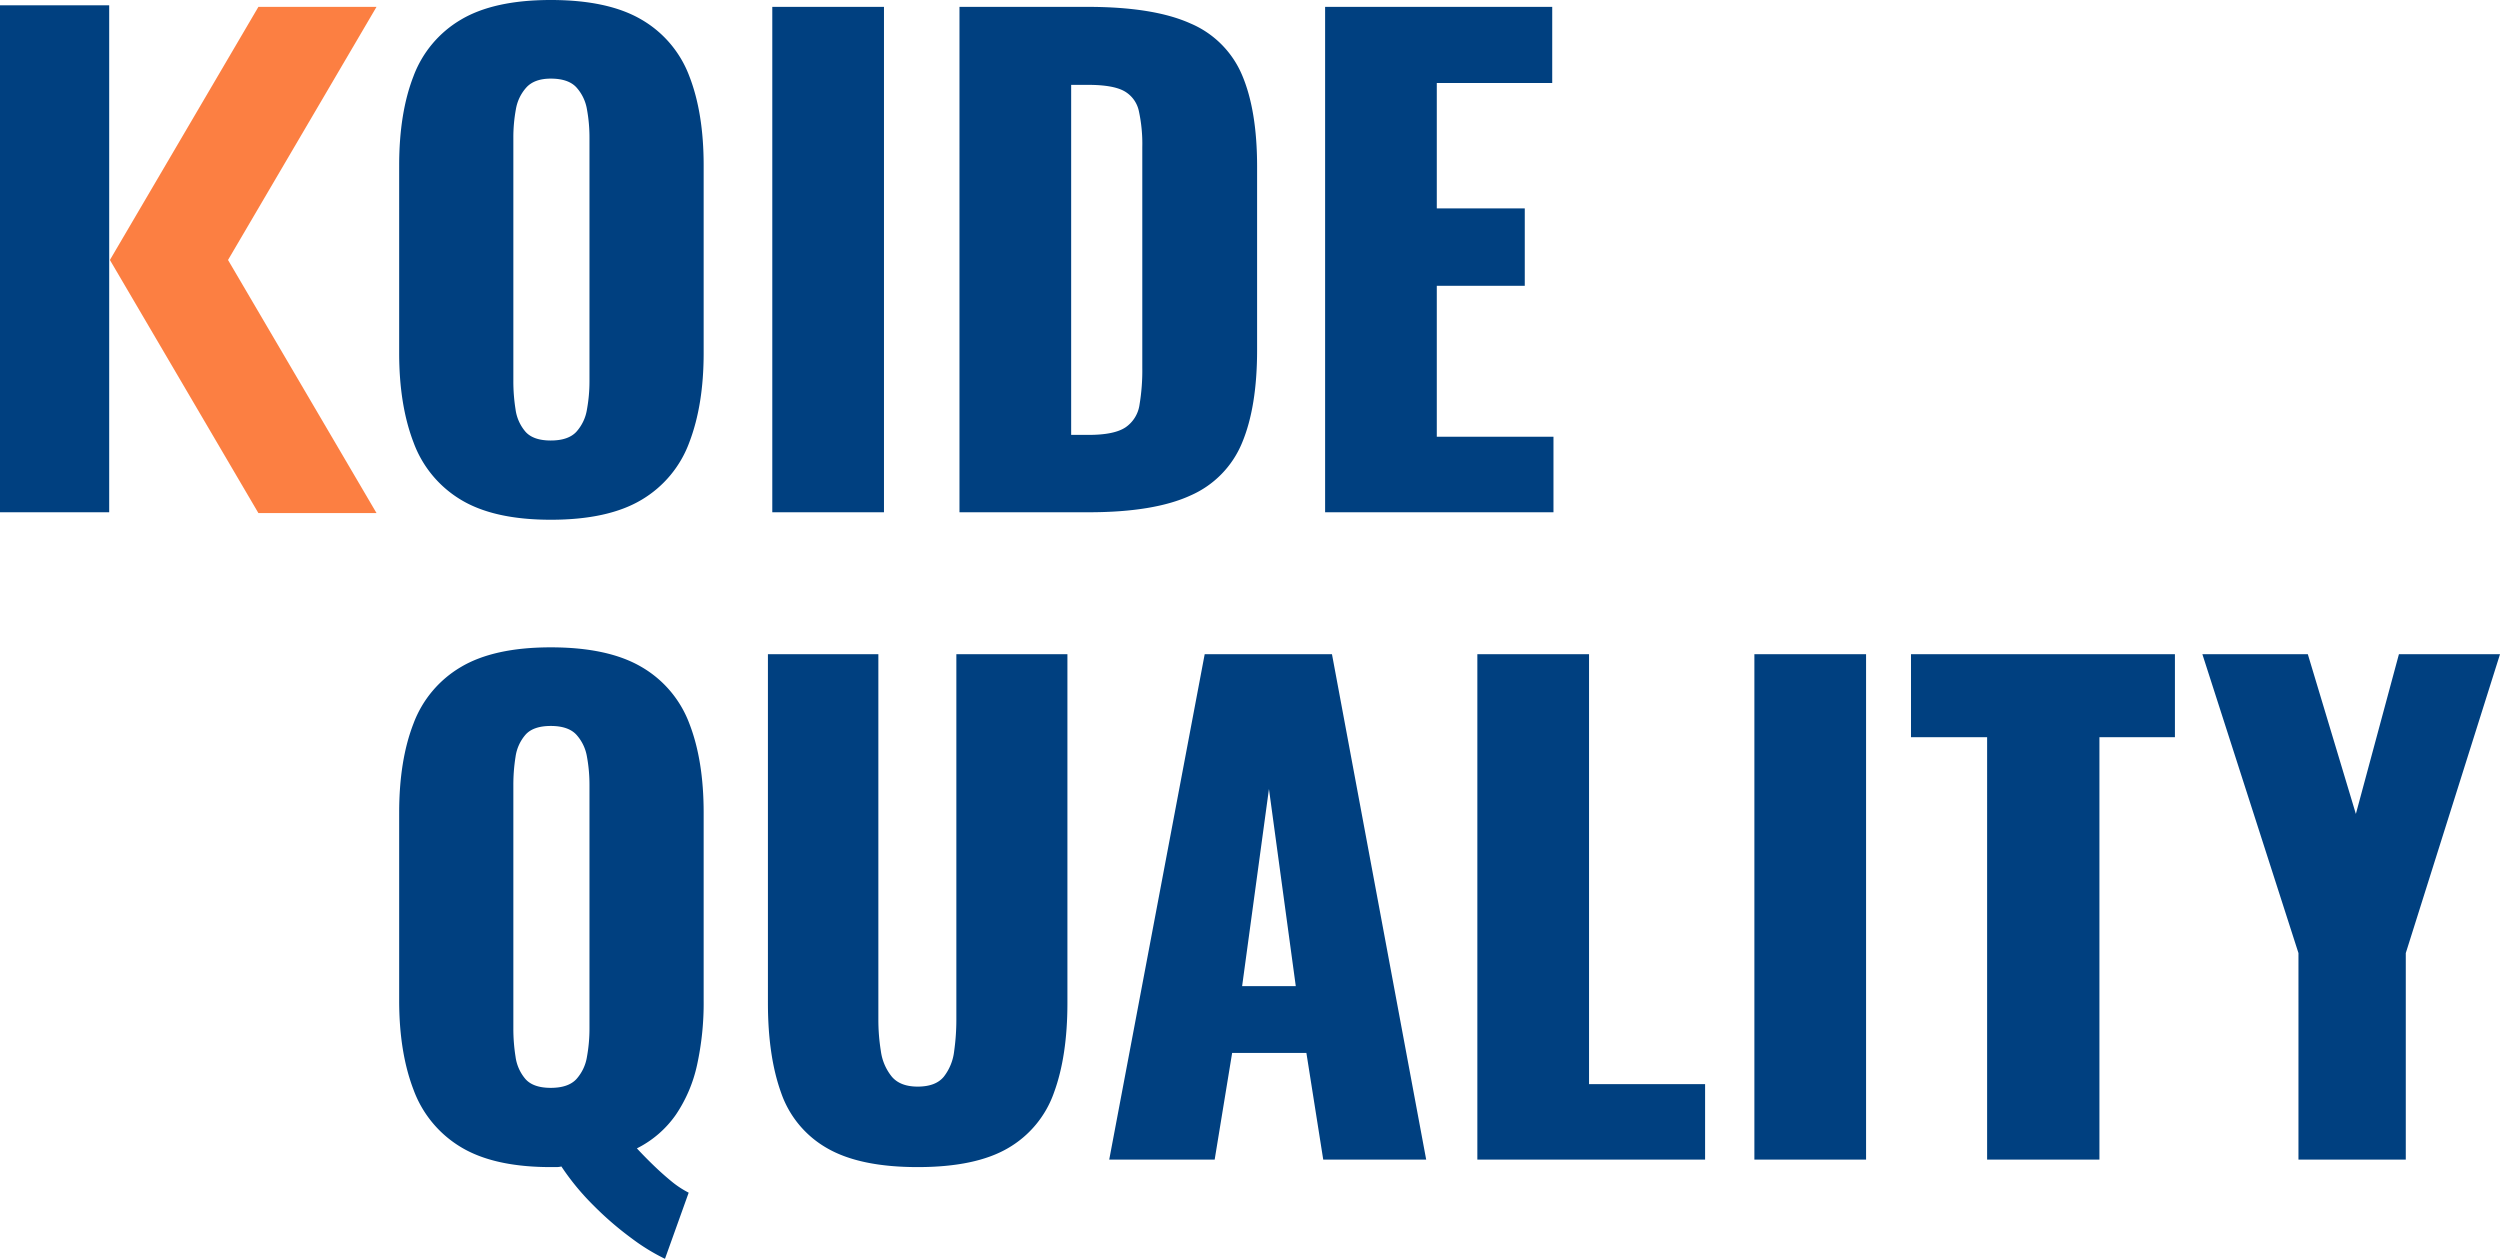
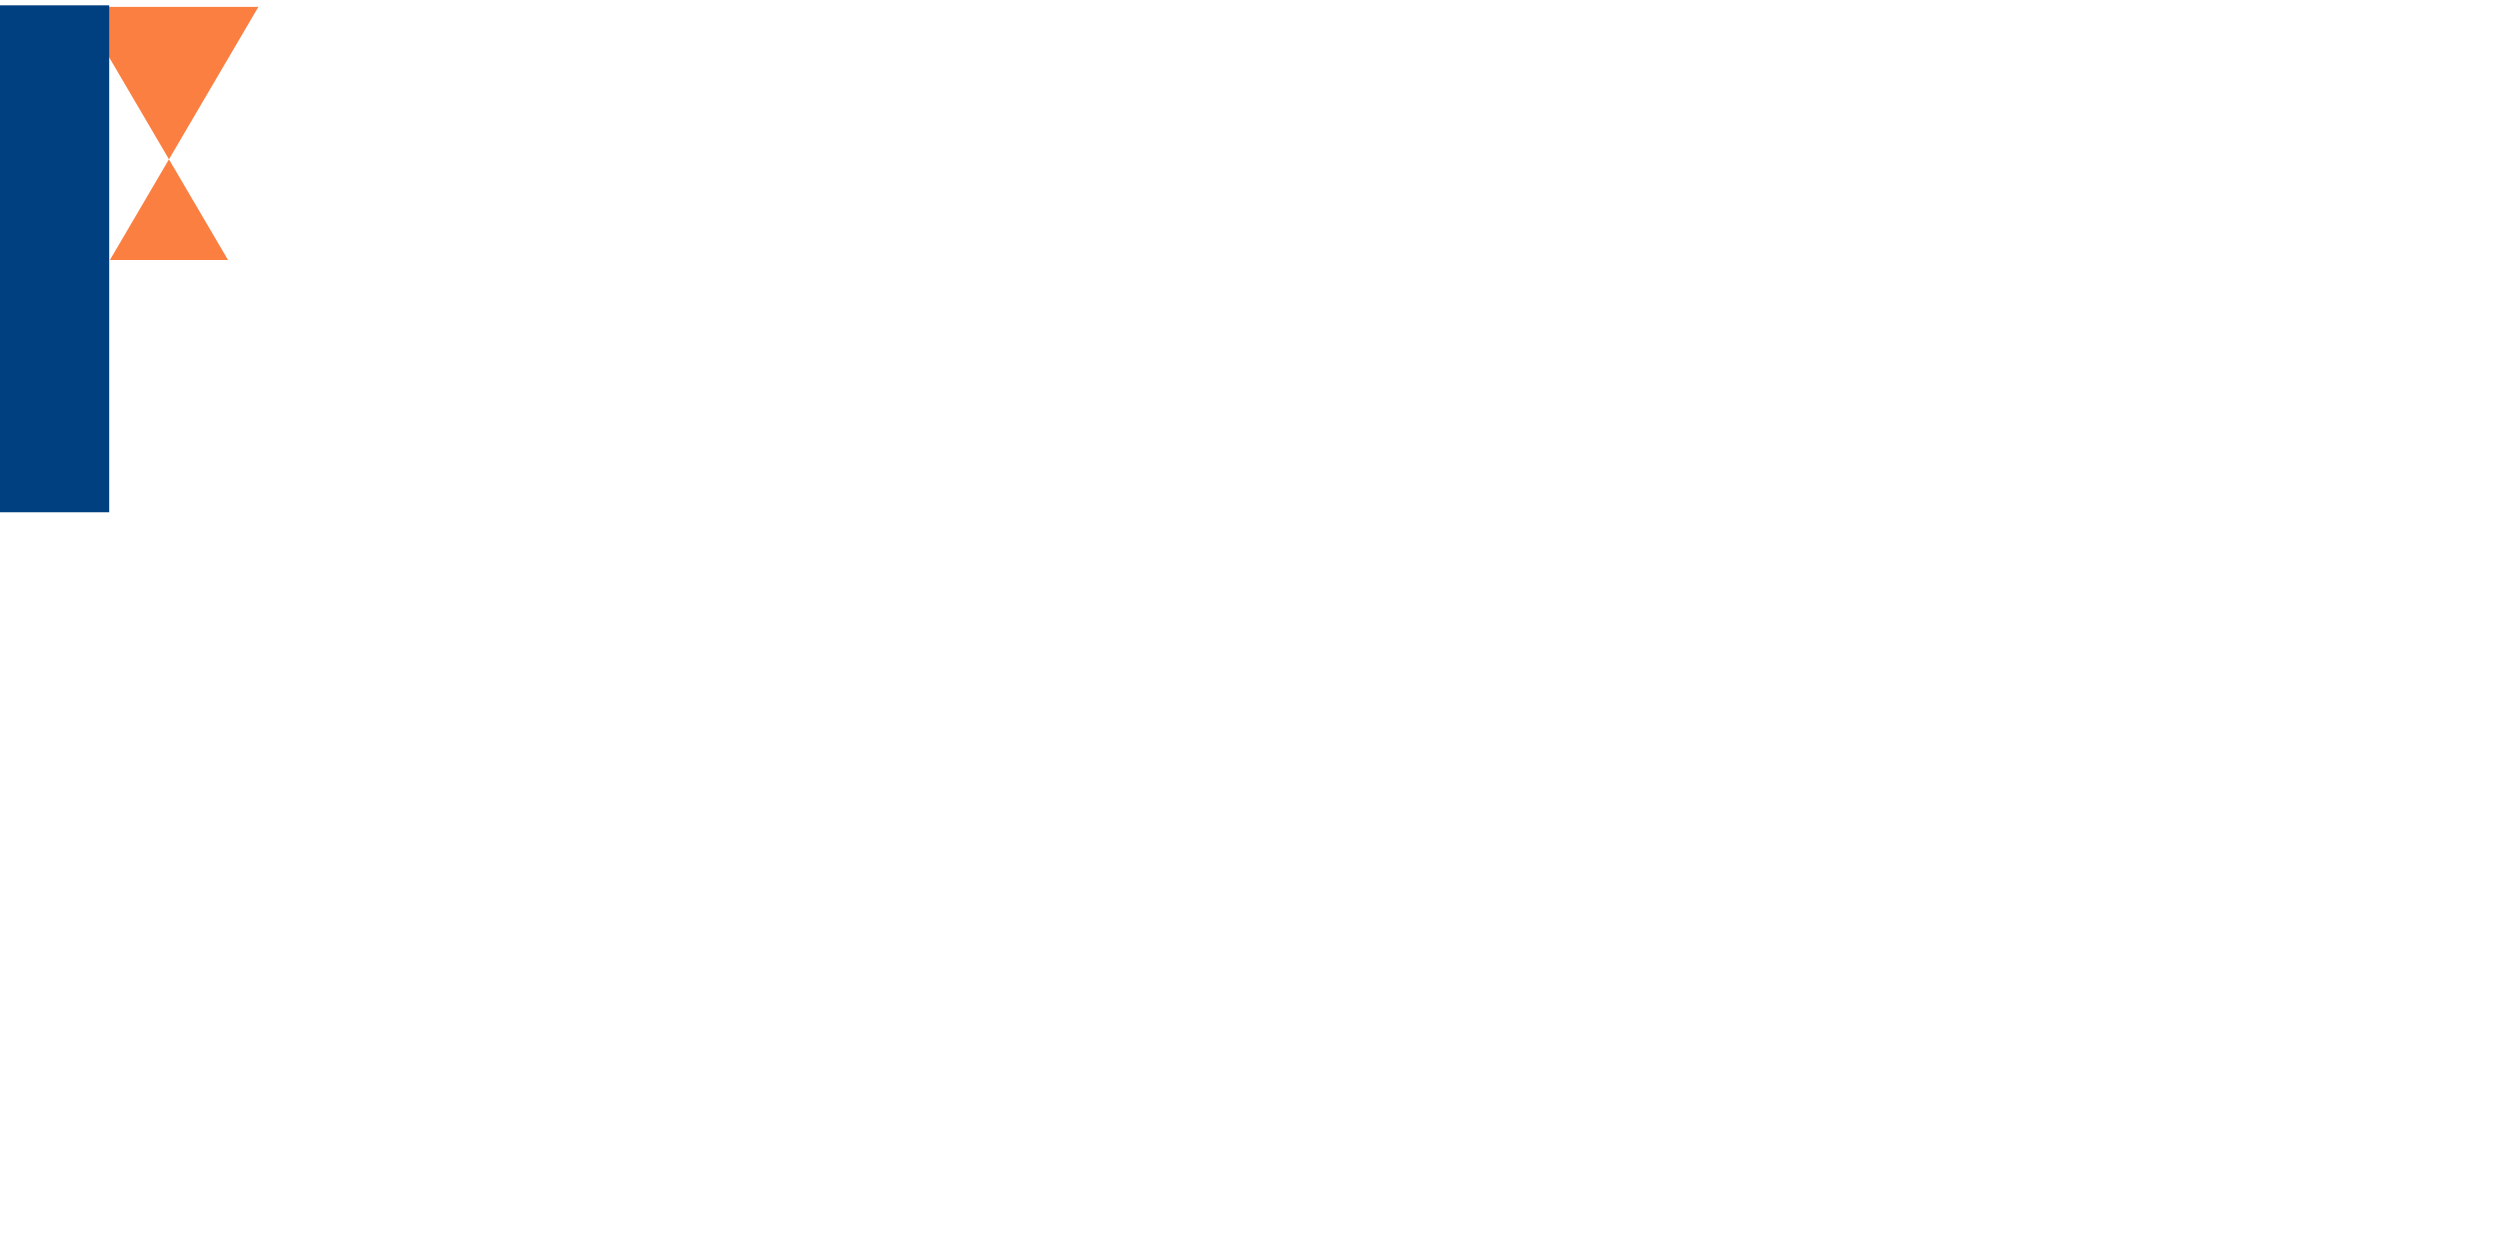
<svg xmlns="http://www.w3.org/2000/svg" width="641.08" height="322.8" viewBox="0 0 641.08 322.8">
  <g id="Group_502" data-name="Group 502" transform="translate(3 -6200.64)">
    <g id="Group_500" data-name="Group 500">
-       <path id="Path_1692" data-name="Path 1692" d="M151.24,192.92q-14.56,0-23.04-5.12a28.628,28.628,0,0,1-12.16-14.72q-3.68-9.6-3.68-22.88V102.04q0-13.44,3.68-22.88A28.292,28.292,0,0,1,128.2,64.68q8.48-5.04,23.04-5.04,14.72,0,23.28,5.04a28.189,28.189,0,0,1,12.24,14.48q3.68,9.44,3.68,22.88V150.2q0,13.28-3.68,22.88a28.52,28.52,0,0,1-12.24,14.72Q165.96,192.92,151.24,192.92Zm0-20.32q4.48,0,6.56-2.24a11.186,11.186,0,0,0,2.72-5.76,40.168,40.168,0,0,0,.64-7.2V95a39.765,39.765,0,0,0-.64-7.28,11.127,11.127,0,0,0-2.72-5.68q-2.08-2.24-6.56-2.24-4.16,0-6.24,2.24a11.127,11.127,0,0,0-2.72,5.68,39.767,39.767,0,0,0-.64,7.28v62.4a45.759,45.759,0,0,0,.56,7.2,11.029,11.029,0,0,0,2.56,5.76Q146.76,172.6,151.24,172.6Zm56.8,18.4V61.4h28.64V191Zm48,0V61.4h32.8q16.96,0,26.4,4.24a24.9,24.9,0,0,1,13.28,13.28q3.84,9.04,3.84,23.44V149.4q0,14.56-3.84,23.76a25.177,25.177,0,0,1-13.2,13.52Q305.96,191,289.16,191Zm28.64-19.84h4.48q6.56,0,9.44-1.92a8.443,8.443,0,0,0,3.6-5.76,53.393,53.393,0,0,0,.72-9.6V97.4a39.561,39.561,0,0,0-.88-9.28A7.679,7.679,0,0,0,298.28,83q-2.88-1.6-9.28-1.6h-4.32ZM349.8,191V61.4h58.24V80.92h-29.6v32.16H401v19.84H378.44v38.72h29.92V191Z" transform="translate(-13 6141)" fill="#004080" />
-       <path id="Path_1693" data-name="Path 1693" d="M76,216.44a51.4,51.4,0,0,1-8.48-5.2,82.619,82.619,0,0,1-9.84-8.48,63.433,63.433,0,0,1-8.24-10,5.26,5.26,0,0,1-1.28.16H46.72q-14.56,0-23.04-5.12a28.628,28.628,0,0,1-12.16-14.72q-3.68-9.6-3.68-22.88V102.04q0-13.44,3.68-22.88A28.292,28.292,0,0,1,23.68,64.68q8.48-5.04,23.04-5.04,14.72,0,23.28,5.04A28.189,28.189,0,0,1,82.24,79.16q3.68,9.44,3.68,22.88V150.2a74.236,74.236,0,0,1-1.68,16.48,36.579,36.579,0,0,1-5.44,12.8,26.74,26.74,0,0,1-10,8.64q2.08,2.24,4.32,4.4t4.48,4a24.04,24.04,0,0,0,4.48,2.96ZM46.72,172.6q4.48,0,6.56-2.24A11.186,11.186,0,0,0,56,164.6a40.17,40.17,0,0,0,.64-7.2V95A39.767,39.767,0,0,0,56,87.72a11.127,11.127,0,0,0-2.72-5.68Q51.2,79.8,46.72,79.8t-6.48,2.24a10.956,10.956,0,0,0-2.56,5.68A45.3,45.3,0,0,0,37.12,95v62.4a45.76,45.76,0,0,0,.56,7.2,11.029,11.029,0,0,0,2.56,5.76Q42.24,172.6,46.72,172.6Zm94.08,20.32q-14.88,0-23.28-4.88a26.148,26.148,0,0,1-11.76-14.24q-3.36-9.36-3.36-22.96V61.4h28.32v93.76a50.56,50.56,0,0,0,.64,8,13.169,13.169,0,0,0,2.8,6.56q2.16,2.56,6.64,2.56,4.64,0,6.72-2.56a13.043,13.043,0,0,0,2.64-6.56,57.632,57.632,0,0,0,.56-8V61.4H179.2v89.44q0,13.6-3.44,22.96A26.6,26.6,0,0,1,164,188.04Q155.68,192.92,140.8,192.92ZM189.92,191,214.4,61.4h32.64L271.2,191H244.8l-4.32-27.36H221.44L216.96,191ZM224,146.52h13.76l-6.88-50.56ZM284.32,191V61.4h28.64V171.64h29.76V191Zm71.04,0V61.4H384V191Zm59.68,0V82.68H395.52V61.4H463.2V82.68H443.84V191Zm79.84,0V138.04L470.24,61.4h27.04l12.32,40.96L520.64,61.4h25.92L522.4,138.04V191Z" transform="translate(91.52 6307)" fill="#004080" />
-       <path id="Path_1695" data-name="Path 1695" d="M1050.367,608.98h-30.289L982,673.885l38.078,64.905h30.289l-38.078-64.905Z" transform="translate(-956.816 5593.42)" fill="#fc7f42" />
+       <path id="Path_1695" data-name="Path 1695" d="M1050.367,608.98h-30.289L982,673.885h30.289l-38.078-64.905Z" transform="translate(-956.816 5593.42)" fill="#fc7f42" />
    </g>
    <rect id="Rectangle_332" data-name="Rectangle 332" width="28" height="130" transform="translate(-3 6202)" fill="#004080" />
  </g>
</svg>